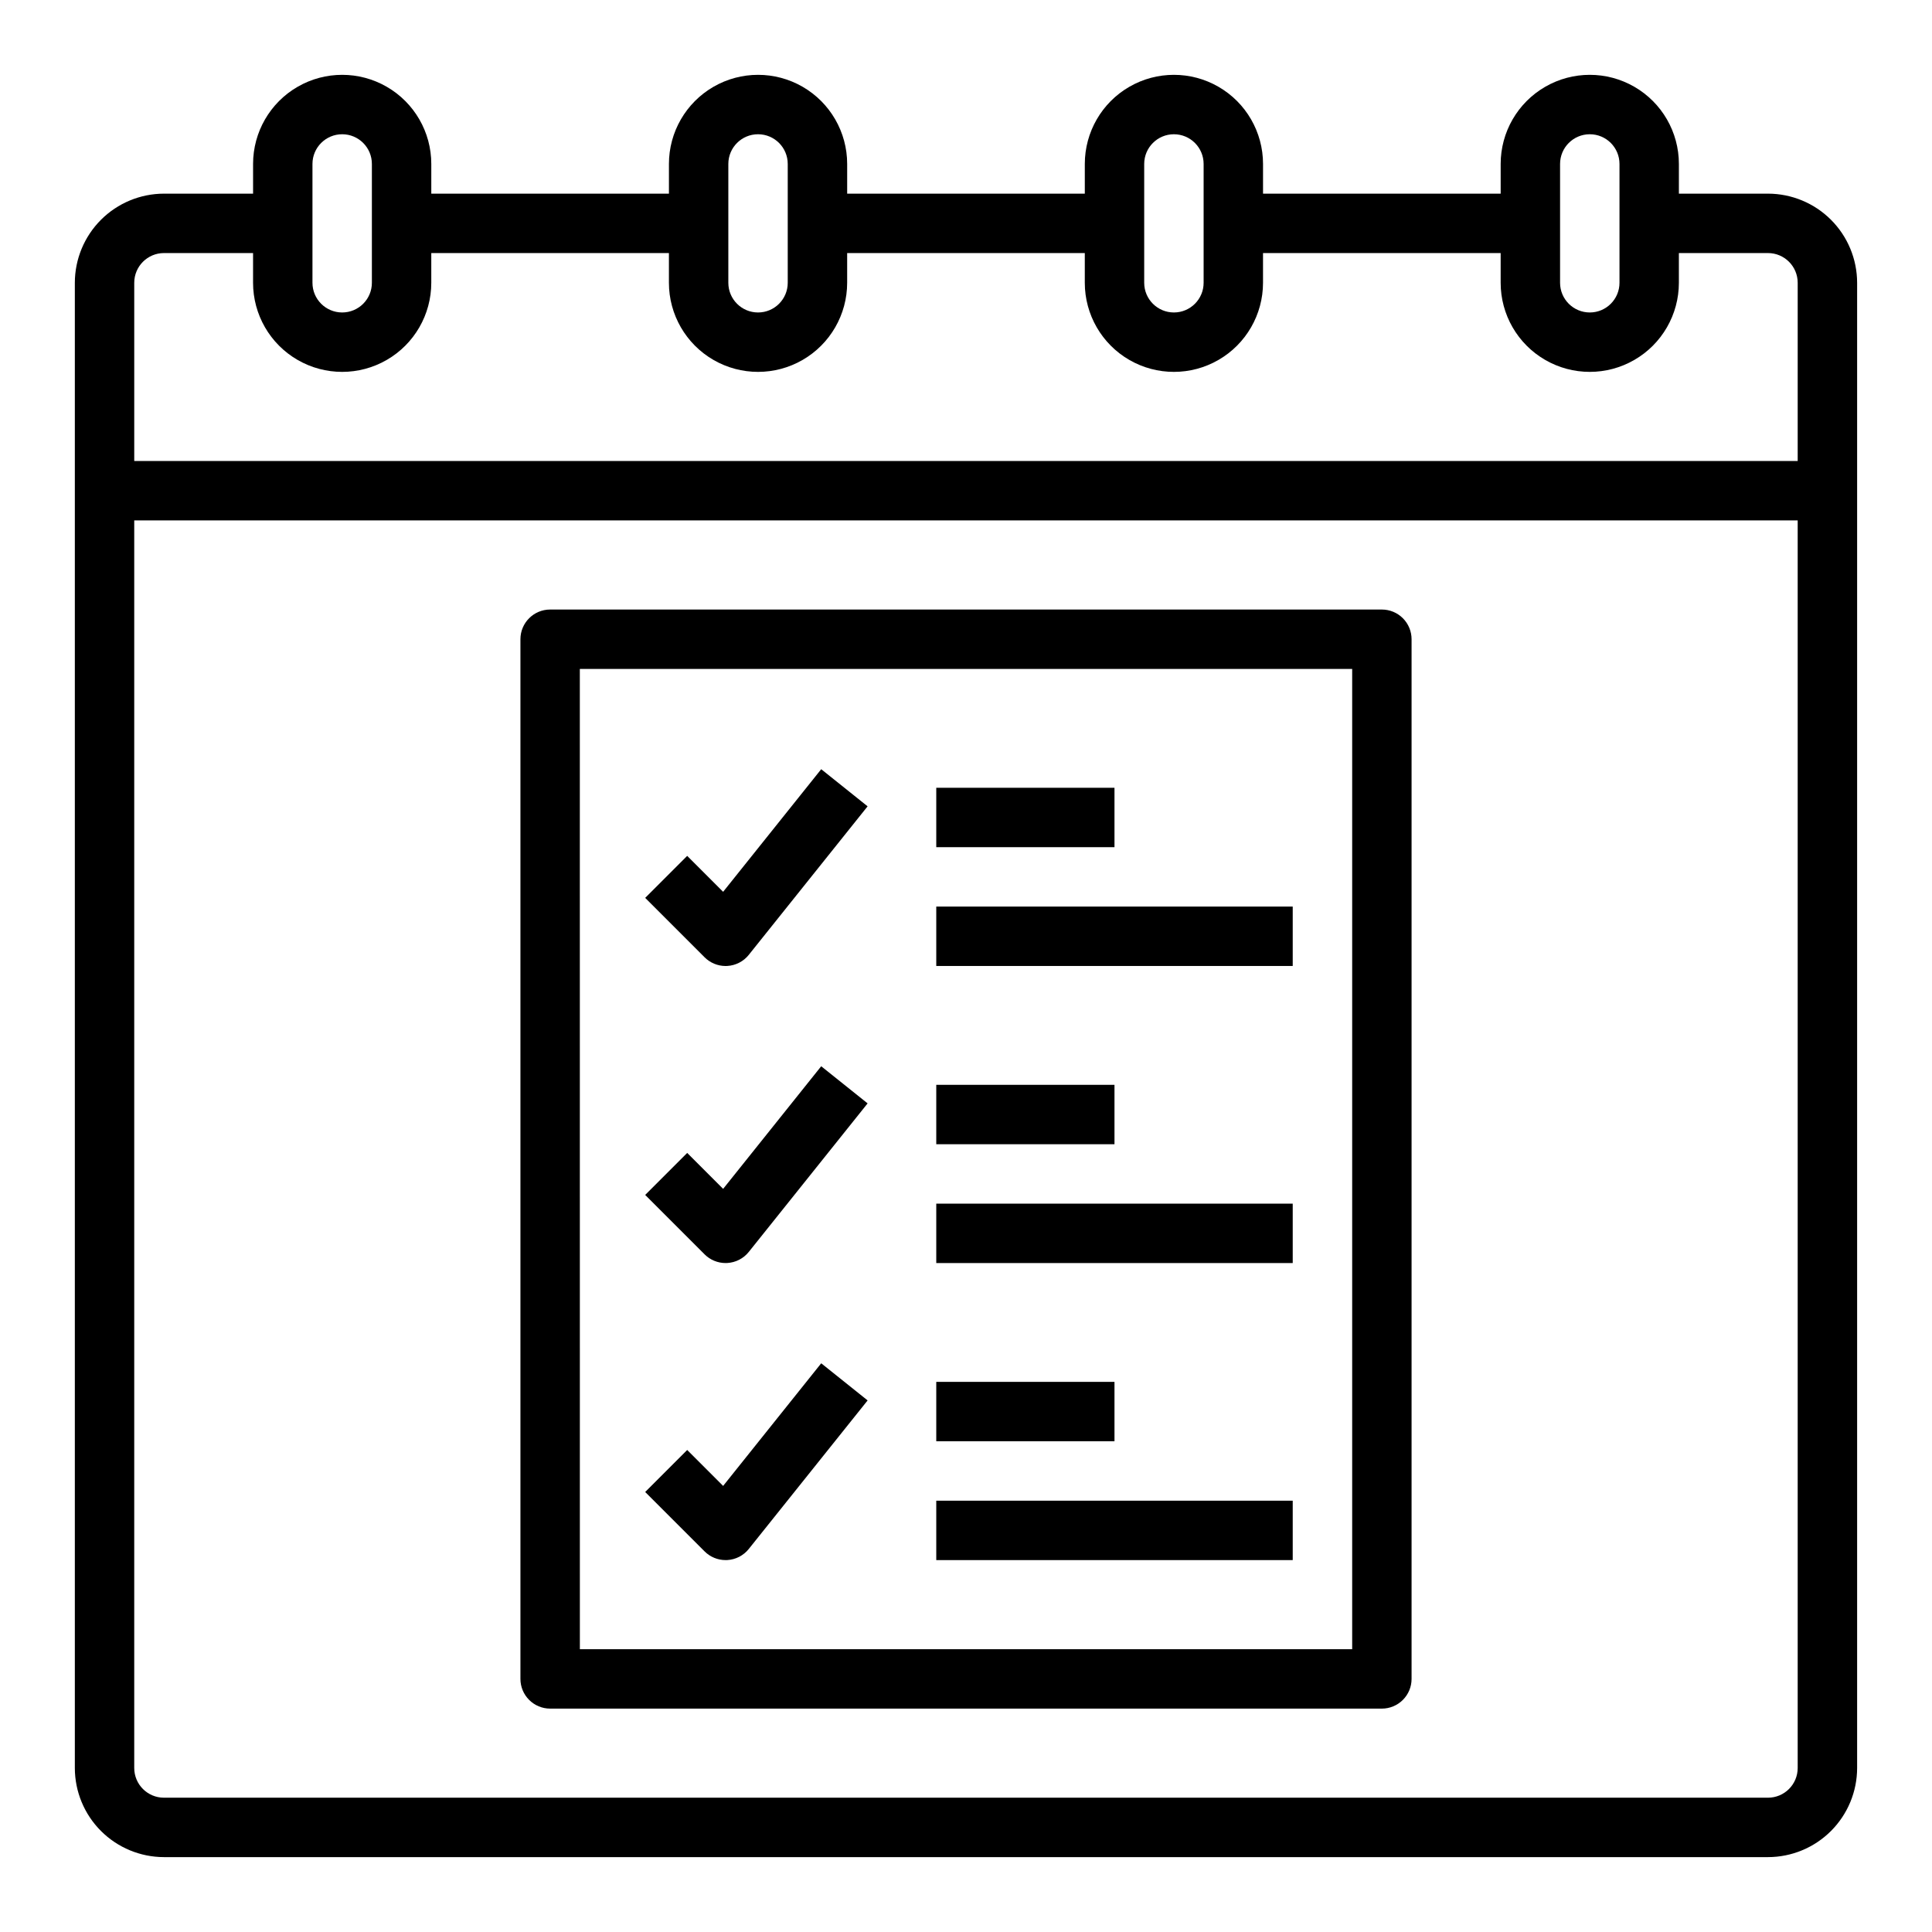
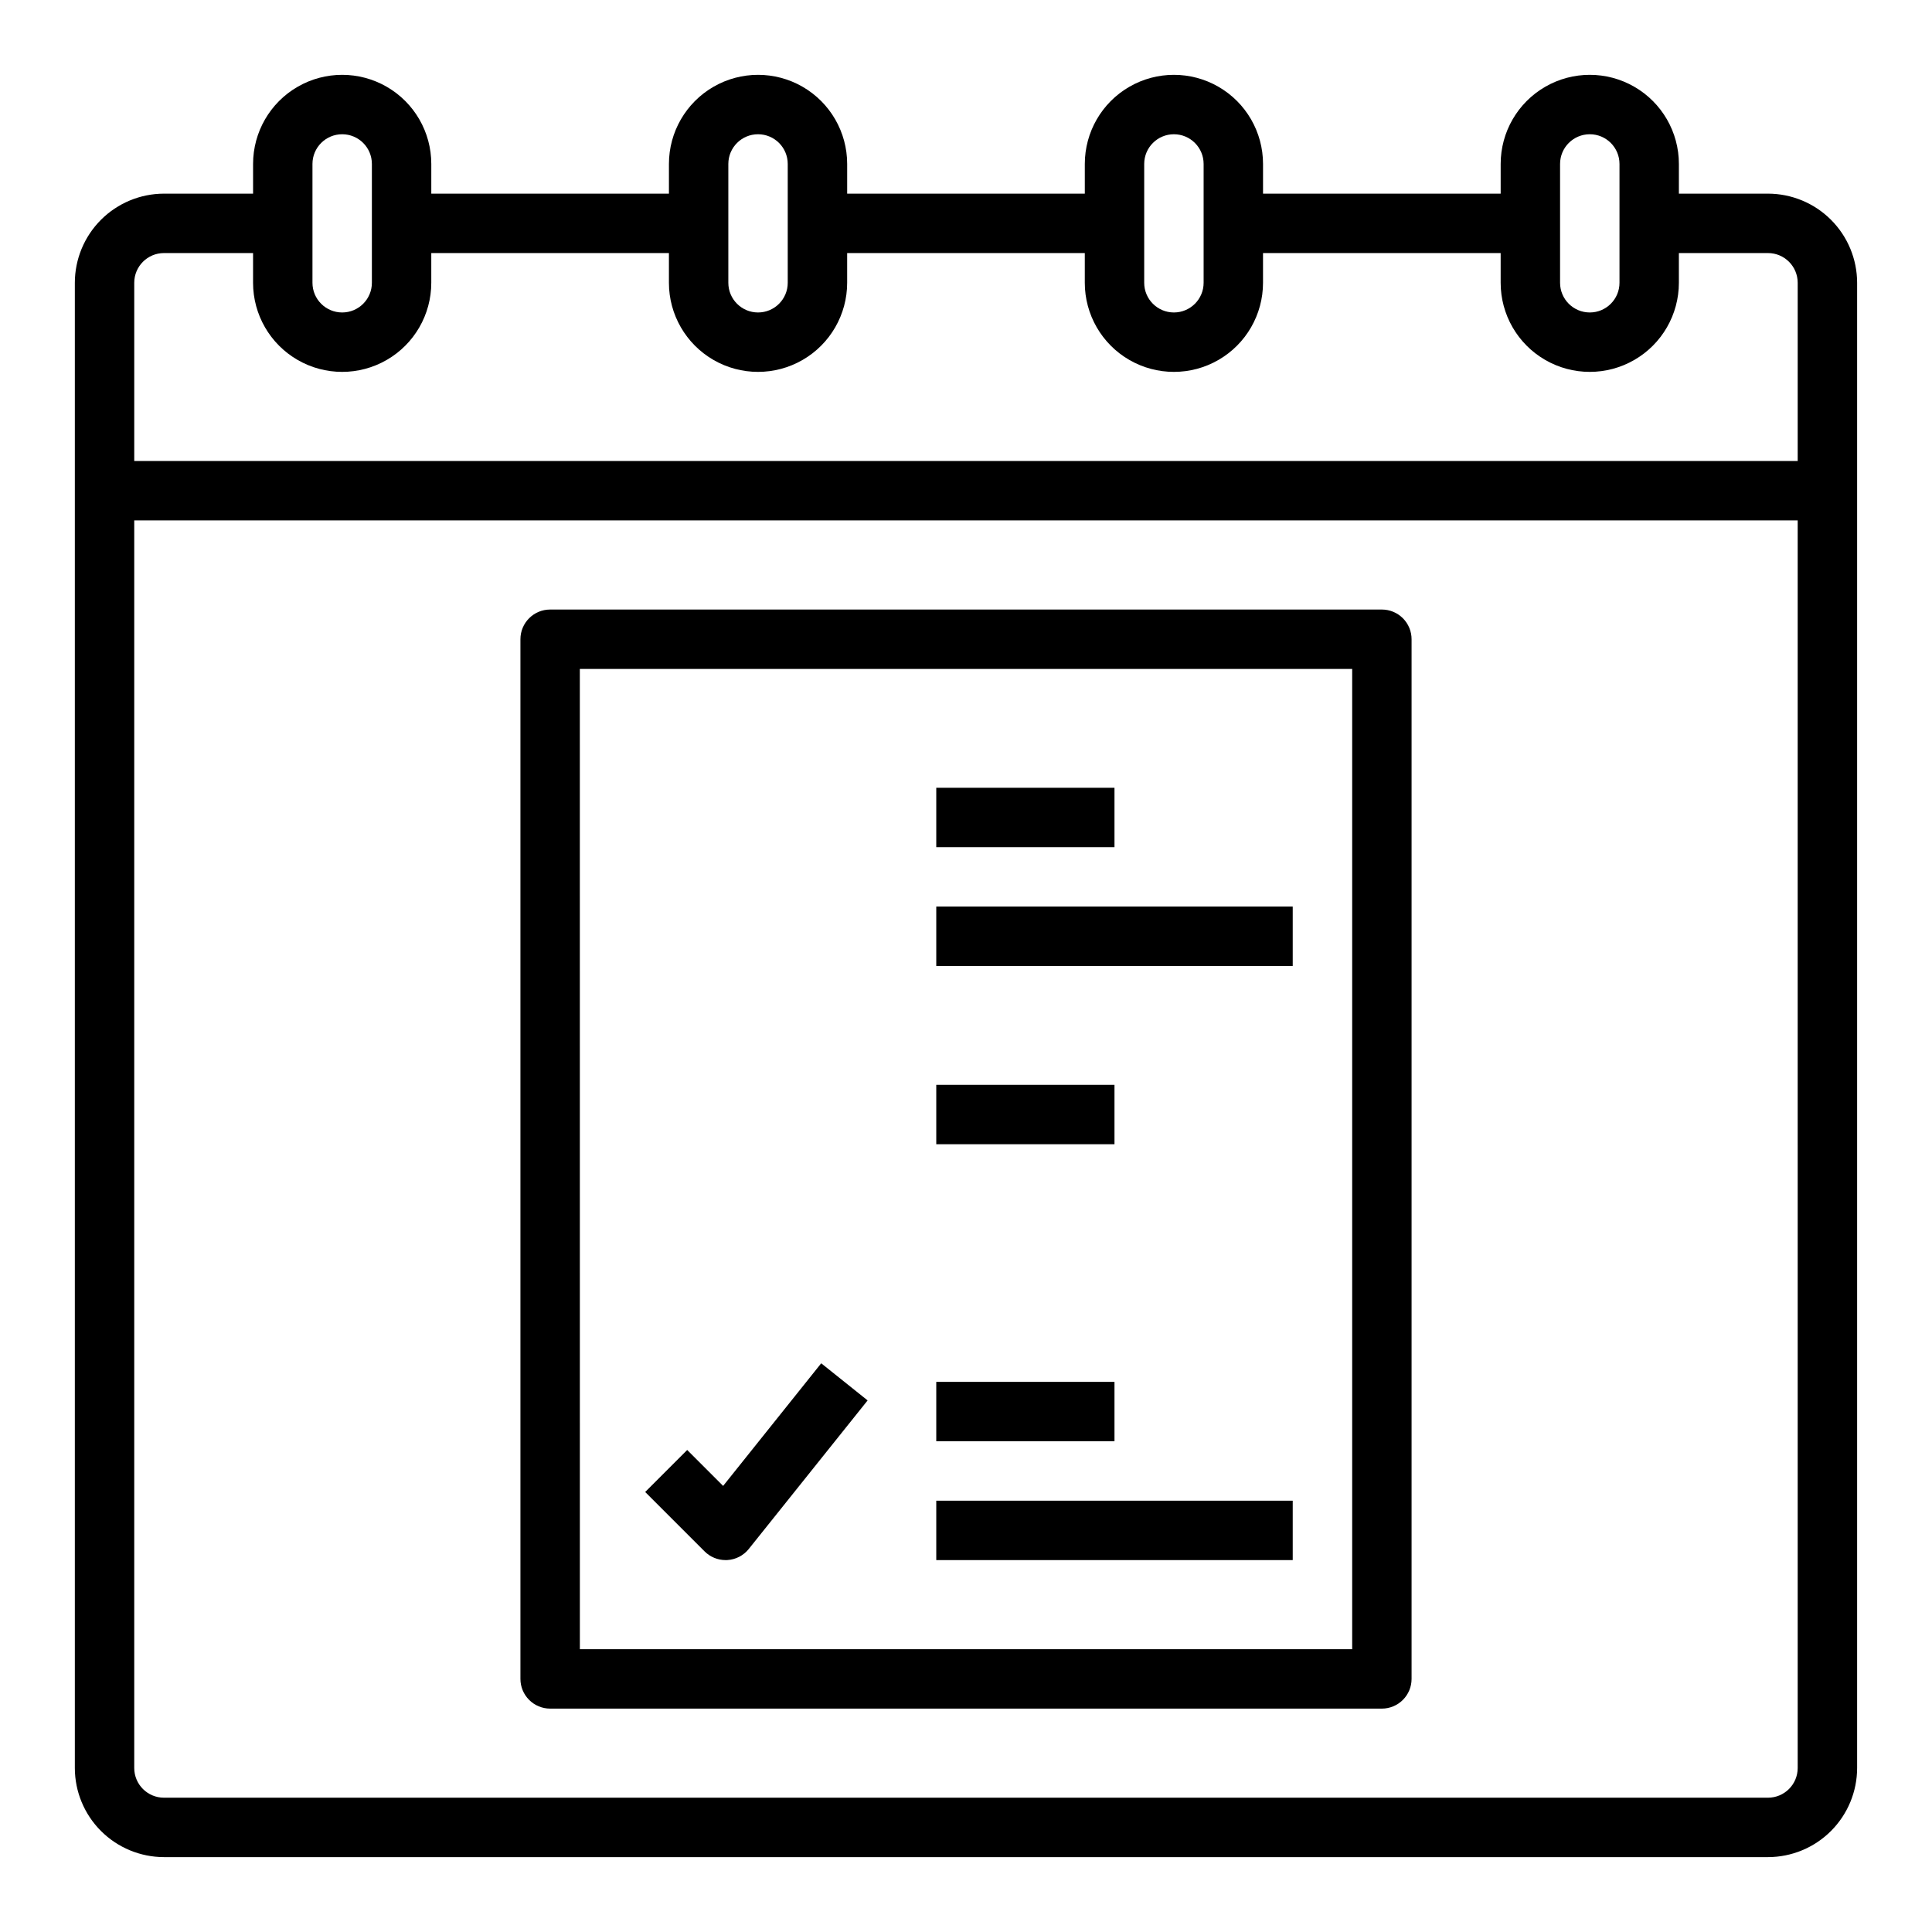
<svg xmlns="http://www.w3.org/2000/svg" fill="#000000" width="800px" height="800px" version="1.1" viewBox="144 144 512 512">
  <g>
    <path d="m289.79 596.8h220.42c2.086 0 4.09-0.832 5.566-2.309 1.477-1.477 2.305-3.477 2.305-5.566v-275.52c0-2.086-0.828-4.09-2.305-5.566-1.477-1.477-3.481-2.305-5.566-2.305h-220.42c-4.348 0-7.871 3.523-7.871 7.871v275.52c0 2.09 0.828 4.09 2.305 5.566 1.477 1.477 3.481 2.309 5.566 2.309zm7.871-275.52 204.68-0.004v259.78h-204.67z" />
    <path d="m612.54 195.32h-23.617v-7.871c0-8.438-4.5-16.234-11.809-20.453-7.305-4.219-16.309-4.219-23.613 0-7.309 4.219-11.809 12.016-11.809 20.453v7.871h-62.977v-7.871c0-8.438-4.5-16.234-11.809-20.453-7.305-4.219-16.309-4.219-23.617 0-7.305 4.219-11.805 12.016-11.805 20.453v7.871h-62.977v-7.871c0-8.438-4.504-16.234-11.809-20.453-7.309-4.219-16.309-4.219-23.617 0-7.305 4.219-11.809 12.016-11.809 20.453v7.871h-62.977v-7.871c0-8.438-4.5-16.234-11.809-20.453-7.305-4.219-16.309-4.219-23.613 0-7.309 4.219-11.809 12.016-11.809 20.453v7.871h-23.617c-6.262 0.008-12.262 2.5-16.691 6.926-4.426 4.43-6.918 10.43-6.926 16.691v393.6c0.008 6.262 2.5 12.266 6.926 16.691 4.43 4.426 10.43 6.918 16.691 6.926h425.09c6.262-0.008 12.266-2.5 16.691-6.926s6.918-10.43 6.926-16.691v-393.6c-0.008-6.262-2.5-12.262-6.926-16.691-4.426-4.426-10.43-6.918-16.691-6.926zm-55.105-7.871c0-4.348 3.527-7.871 7.875-7.871s7.871 3.523 7.871 7.871v31.488c0 4.348-3.523 7.871-7.871 7.871s-7.875-3.523-7.875-7.871zm-110.21 0c0-4.348 3.523-7.871 7.871-7.871 4.348 0 7.875 3.523 7.875 7.871v31.488c0 4.348-3.527 7.871-7.875 7.871-4.348 0-7.871-3.523-7.871-7.871zm-110.21 0c0-4.348 3.523-7.871 7.871-7.871 4.348 0 7.871 3.523 7.871 7.871v31.488c0 4.348-3.523 7.871-7.871 7.871-4.348 0-7.871-3.523-7.871-7.871zm-110.21 0c0-4.348 3.527-7.871 7.875-7.871s7.871 3.523 7.871 7.871v31.488c0 4.348-3.523 7.871-7.871 7.871s-7.875-3.523-7.875-7.871zm393.6 425.09c-0.004 4.348-3.523 7.867-7.871 7.871h-425.09c-4.344-0.004-7.867-3.523-7.871-7.871v-330.62h440.83zm0-346.37h-440.83v-47.234c0.004-4.344 3.527-7.867 7.871-7.871h23.617v7.871c0 8.438 4.5 16.234 11.809 20.453 7.305 4.219 16.309 4.219 23.613 0 7.309-4.219 11.809-12.016 11.809-20.453v-7.871h62.977v7.871c0 8.438 4.504 16.234 11.809 20.453 7.309 4.219 16.309 4.219 23.617 0 7.305-4.219 11.809-12.016 11.809-20.453v-7.871h62.977v7.871c0 8.438 4.5 16.234 11.805 20.453 7.309 4.219 16.312 4.219 23.617 0 7.309-4.219 11.809-12.016 11.809-20.453v-7.871h62.977v7.871c0 8.438 4.5 16.234 11.809 20.453 7.305 4.219 16.309 4.219 23.613 0 7.309-4.219 11.809-12.016 11.809-20.453v-7.871h23.617c4.348 0.004 7.867 3.527 7.871 7.871z" />
    <path d="m392.12 541.7h94.465v15.742h-94.465z" />
    <path d="m392.12 510.21h47.23v15.742h-47.23z" />
-     <path d="m392.12 462.98h94.465v15.742h-94.465z" />
    <path d="m392.12 431.49h47.23v15.742h-47.23z" />
    <path d="m392.12 384.25h94.465v15.742h-94.465z" />
    <path d="m392.12 352.77h47.23v15.742h-47.23z" />
    <path d="m336.29 557.44c-2.086 0-4.09-0.828-5.566-2.305l-15.742-15.742 11.133-11.133 9.523 9.523 25.992-32.496 12.297 9.84-31.488 39.359v0.004c-1.398 1.746-3.473 2.816-5.707 2.941-0.152 0.008-0.297 0.008-0.441 0.008z" />
-     <path d="m336.29 478.72c-2.086 0-4.09-0.828-5.566-2.305l-15.742-15.742 11.133-11.133 9.523 9.523 25.992-32.496 12.297 9.84-31.488 39.359c-1.398 1.75-3.473 2.816-5.707 2.941-0.152 0.012-0.297 0.012-0.441 0.012z" />
-     <path d="m336.29 400c-2.086 0-4.09-0.832-5.566-2.309l-15.742-15.742 11.133-11.133 9.523 9.523 25.992-32.492 12.293 9.84-31.488 39.359h0.004c-1.398 1.746-3.473 2.816-5.707 2.941-0.152 0.012-0.297 0.012-0.441 0.012z" />
  </g>
</svg>